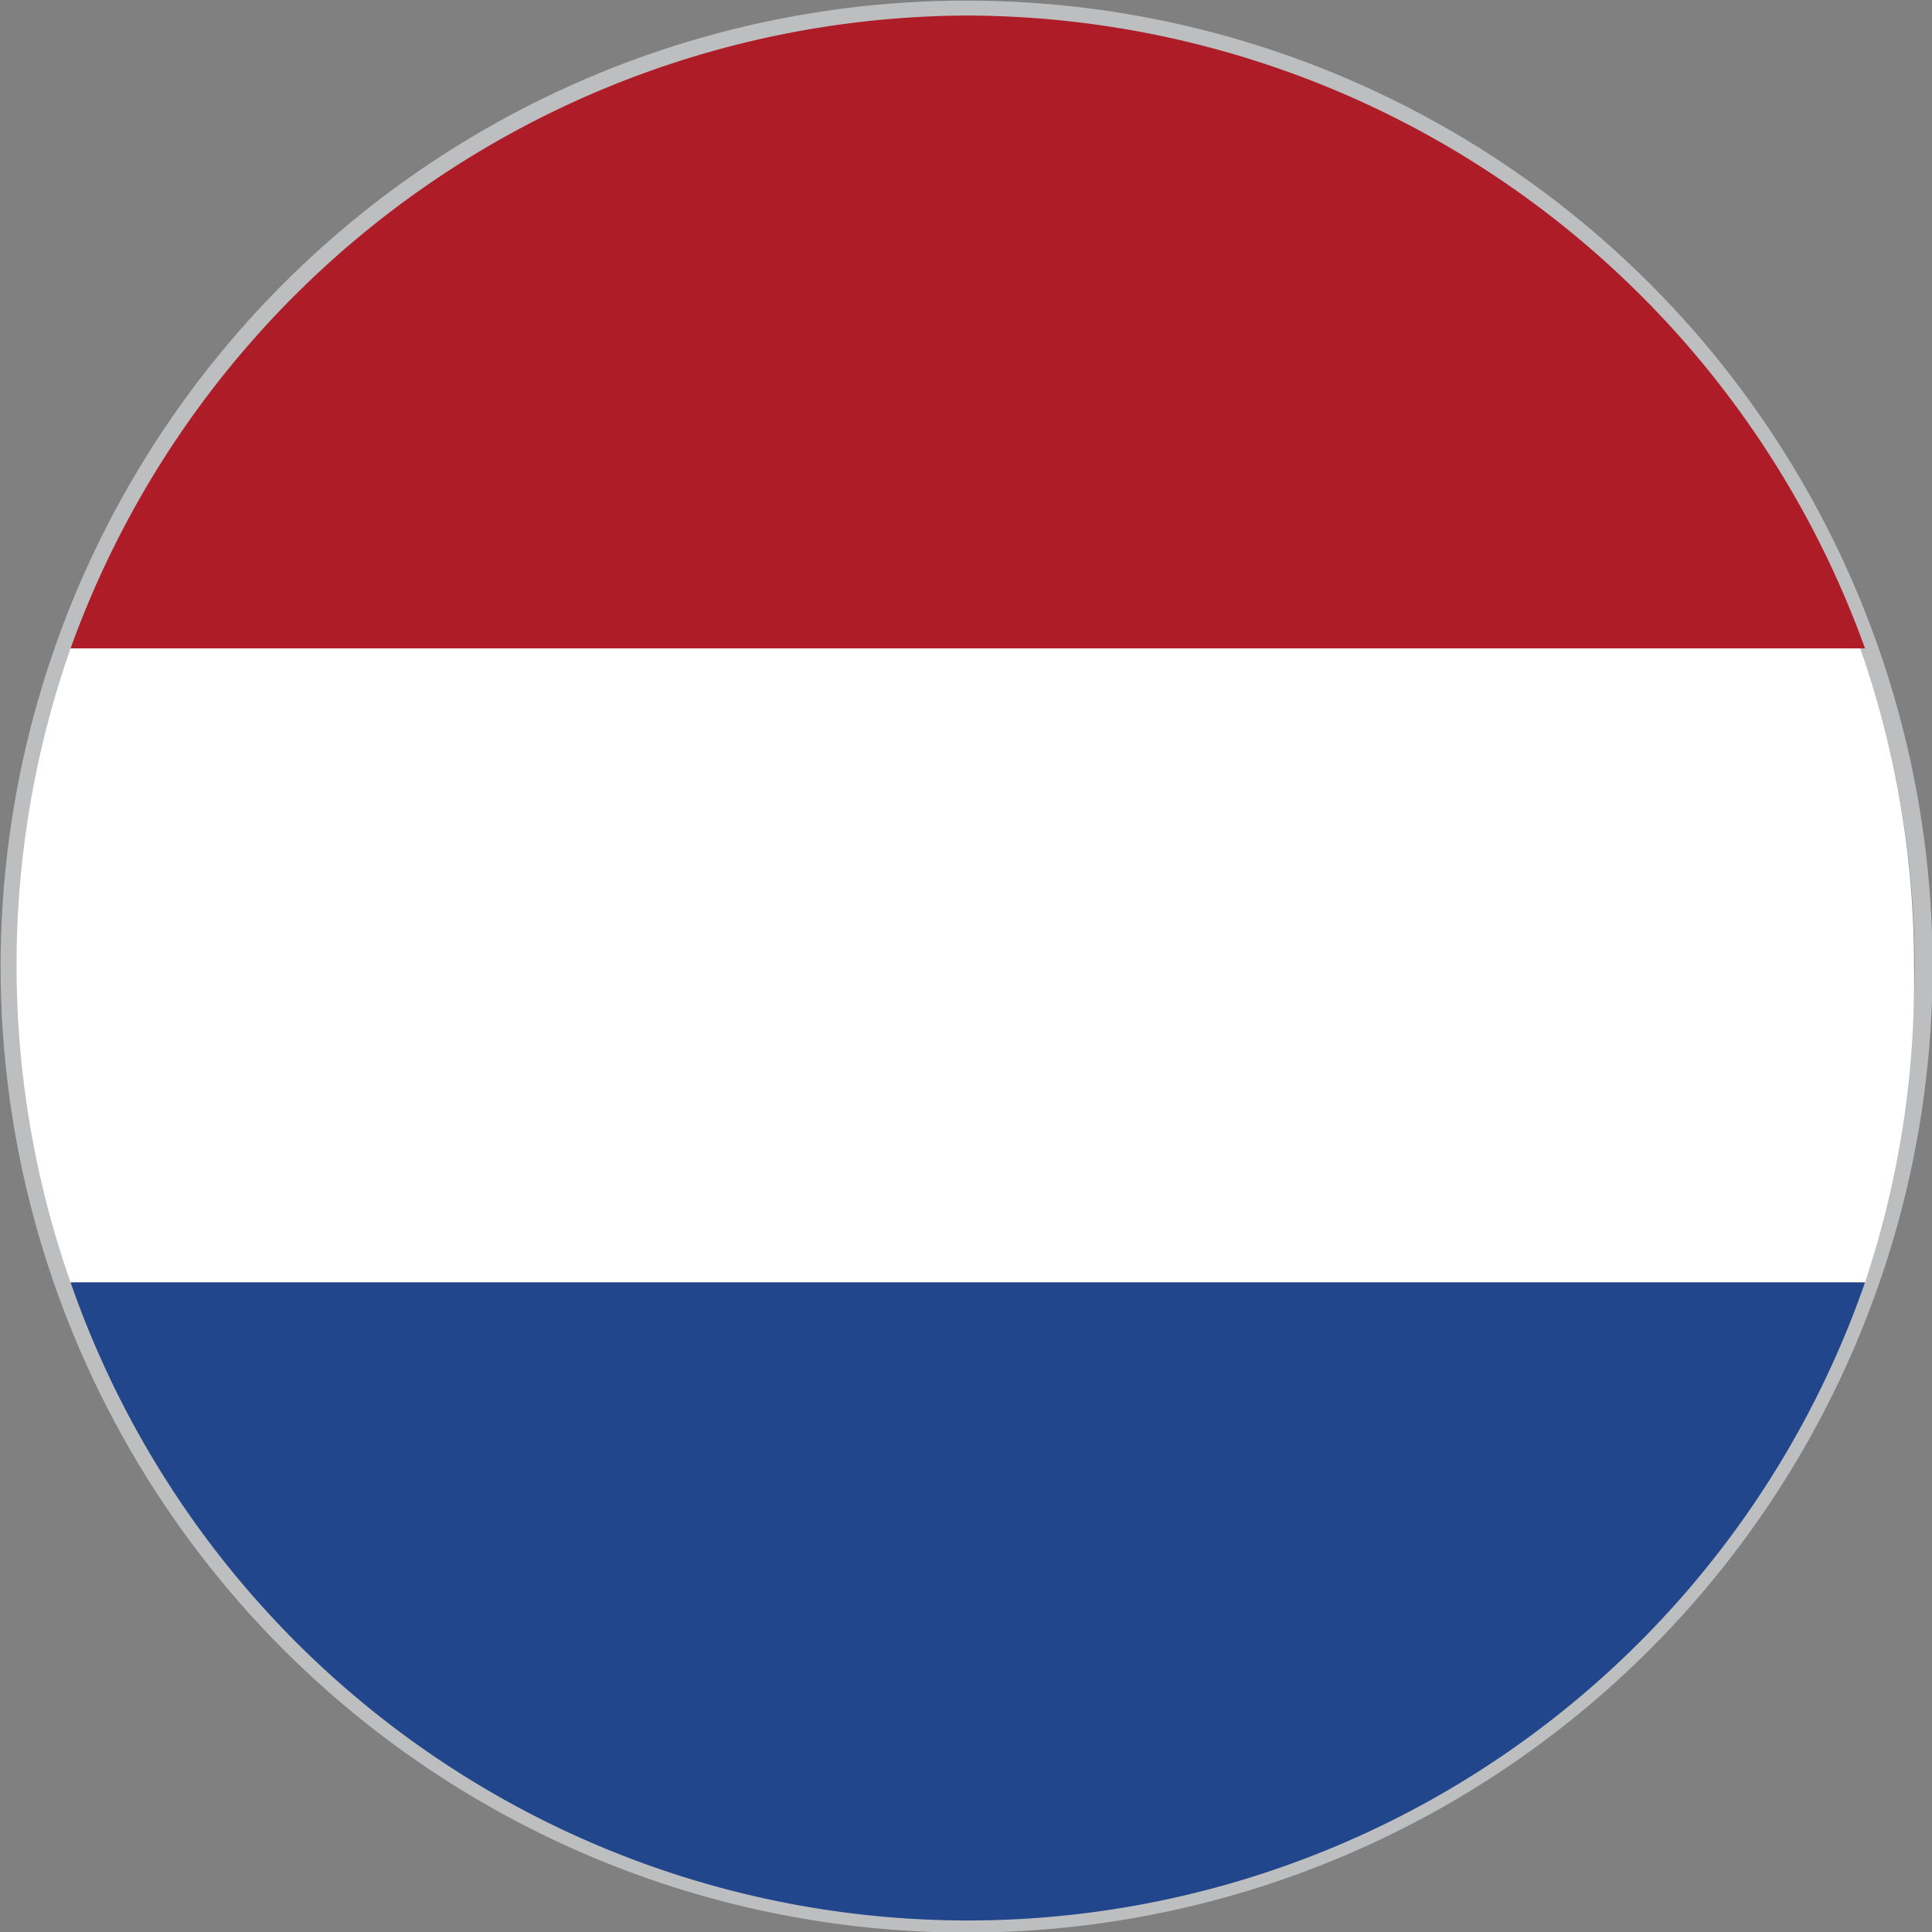
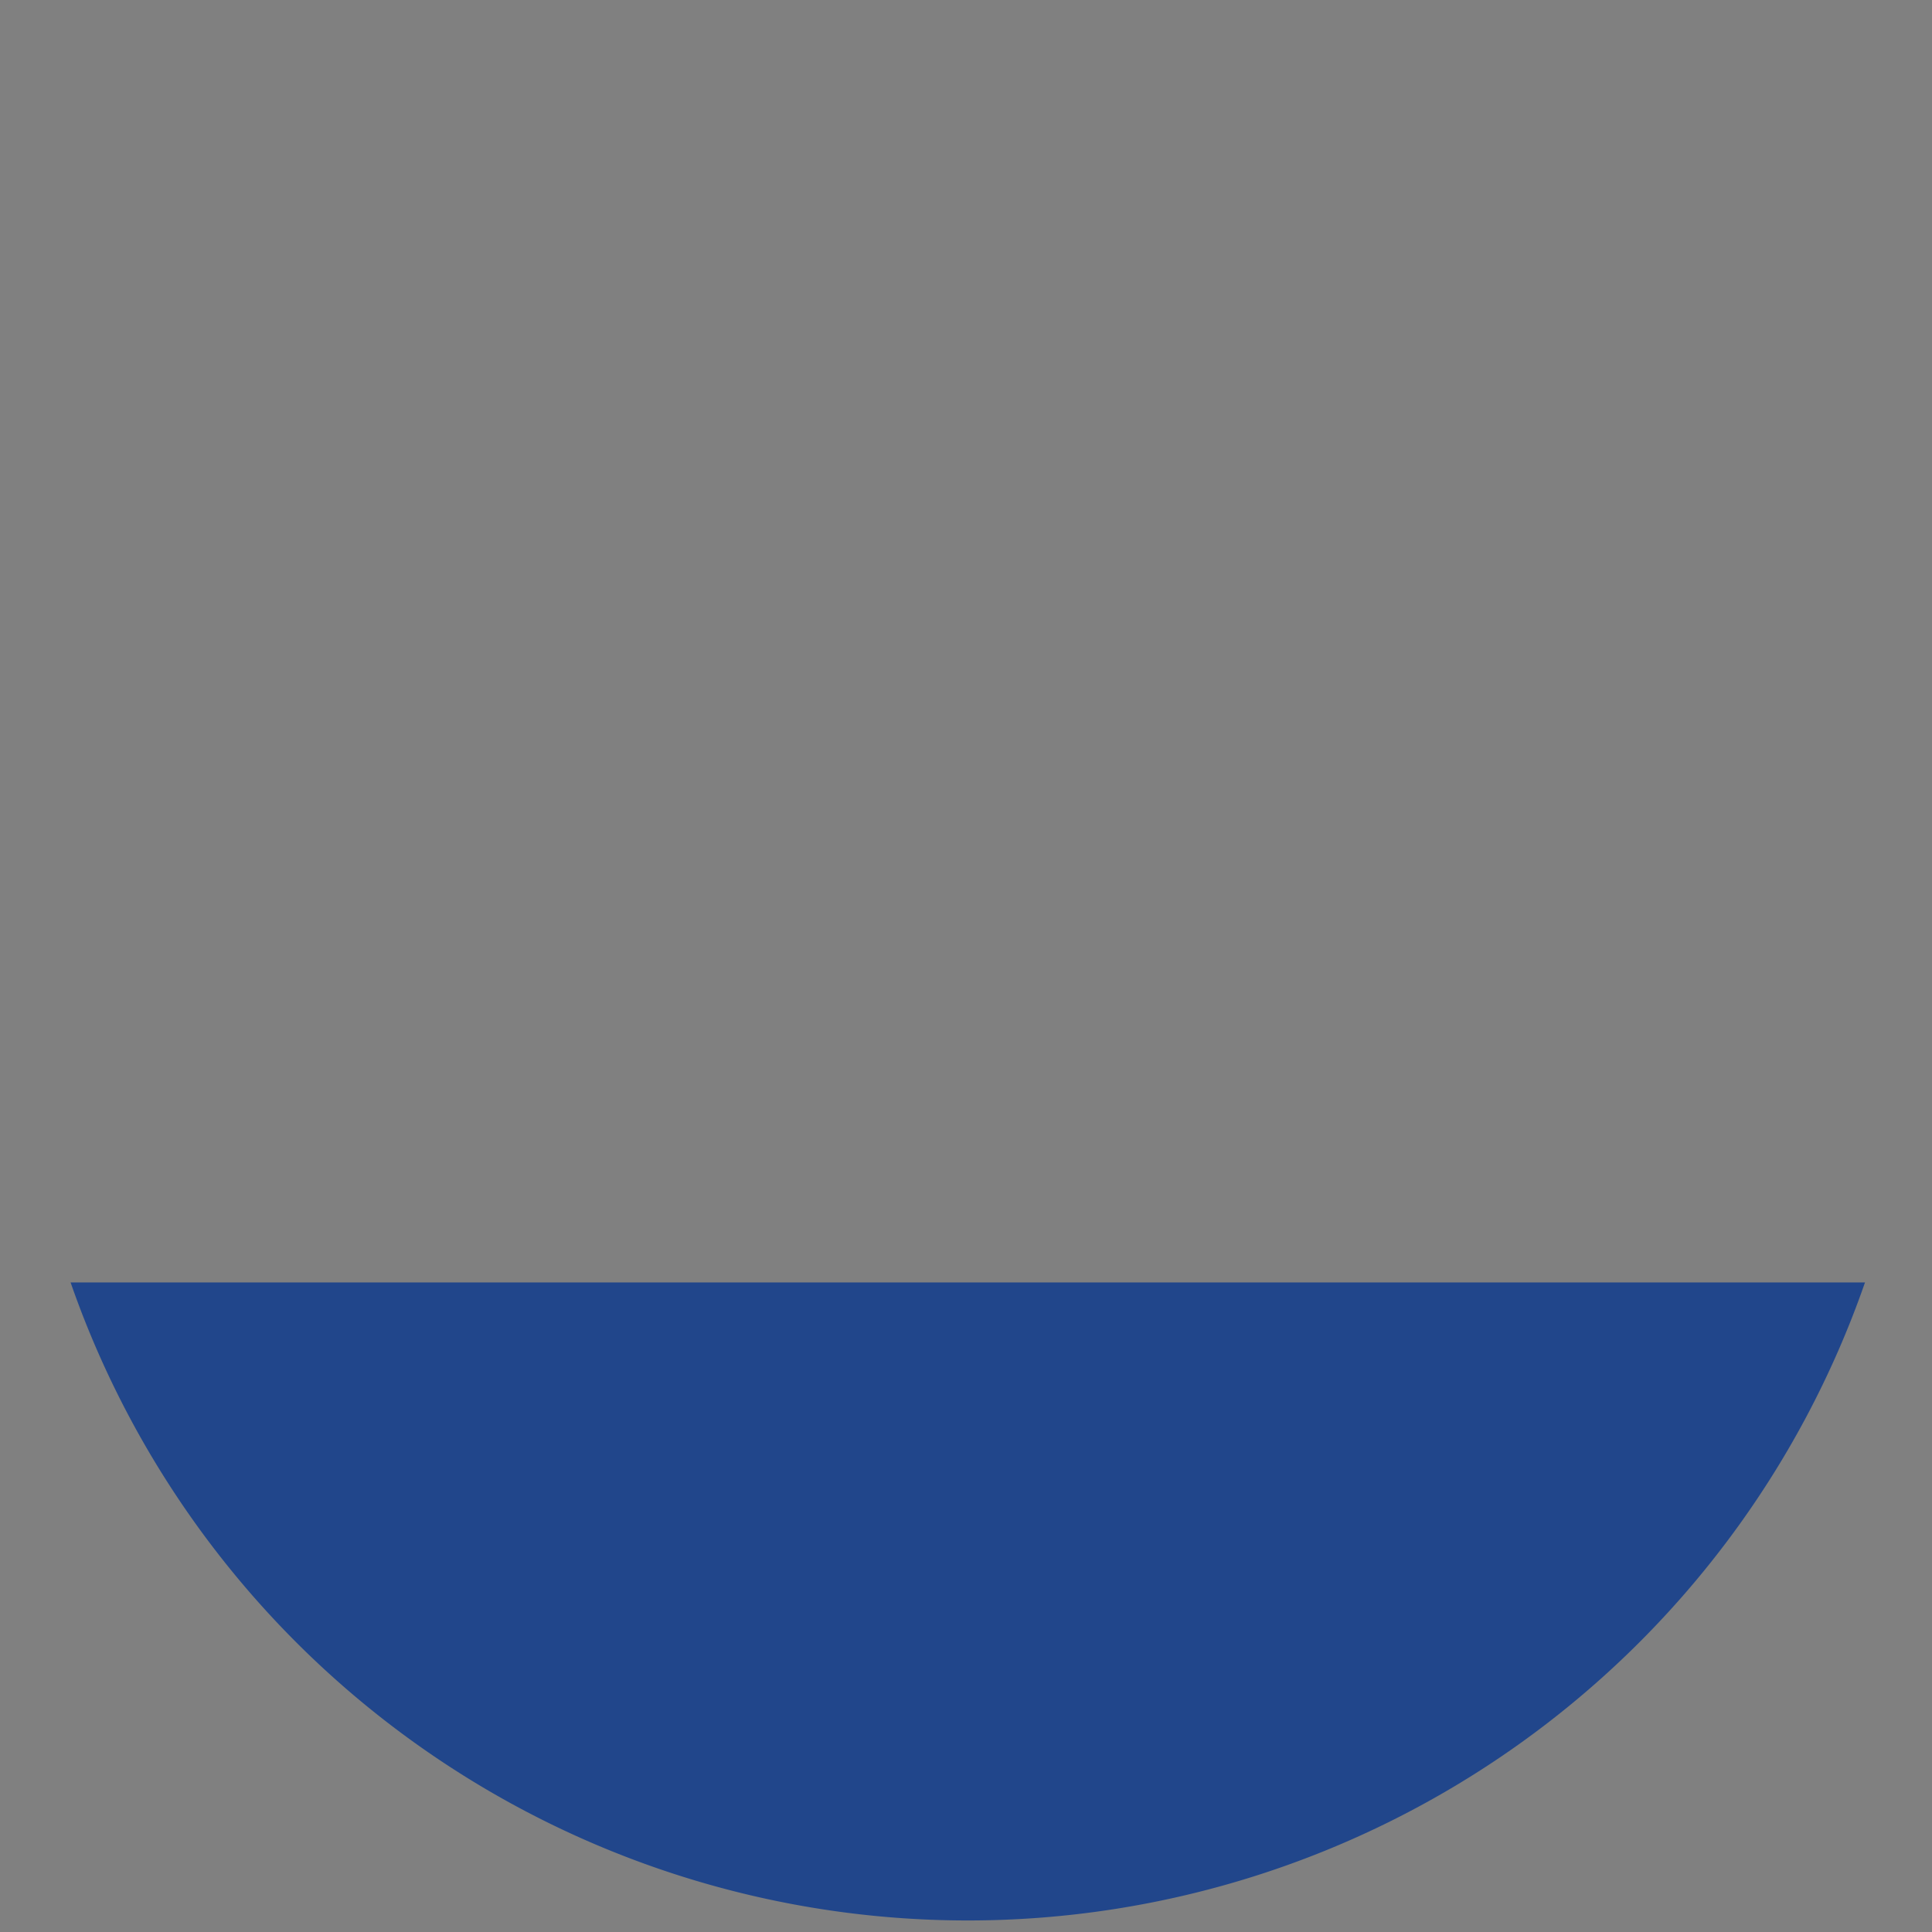
<svg xmlns="http://www.w3.org/2000/svg" id="Layer_1" data-name="Layer 1" viewBox="0 0 16.15 16.15">
  <rect x="0" y="0" width="16.15" height="16.15" fill="#808080" stroke="none" />
  <defs>
    <style>.cls-1{fill:none;stroke:#bcbec0;stroke-miterlimit:10;stroke-width:0.15px;}.cls-2{fill:#ae1c28;}.cls-3{fill:#fff;}.cls-4{fill:#21468b;}</style>
  </defs>
-   <circle class="cls-1" cx="8.08" cy="8.08" r="8" />
-   <path class="cls-2" d="M8.08.13A8,8,0,0,0,.59,5.42h15A8,8,0,0,0,8.08.13Z" />
-   <path class="cls-3" d="M16,8.07a8,8,0,0,0-.45-2.65H.59a8,8,0,0,0,0,5.3h15A8,8,0,0,0,16,8.07Z" />
  <path class="cls-4" d="M.59,10.72a7.94,7.94,0,0,0,15,0Z" />
</svg>